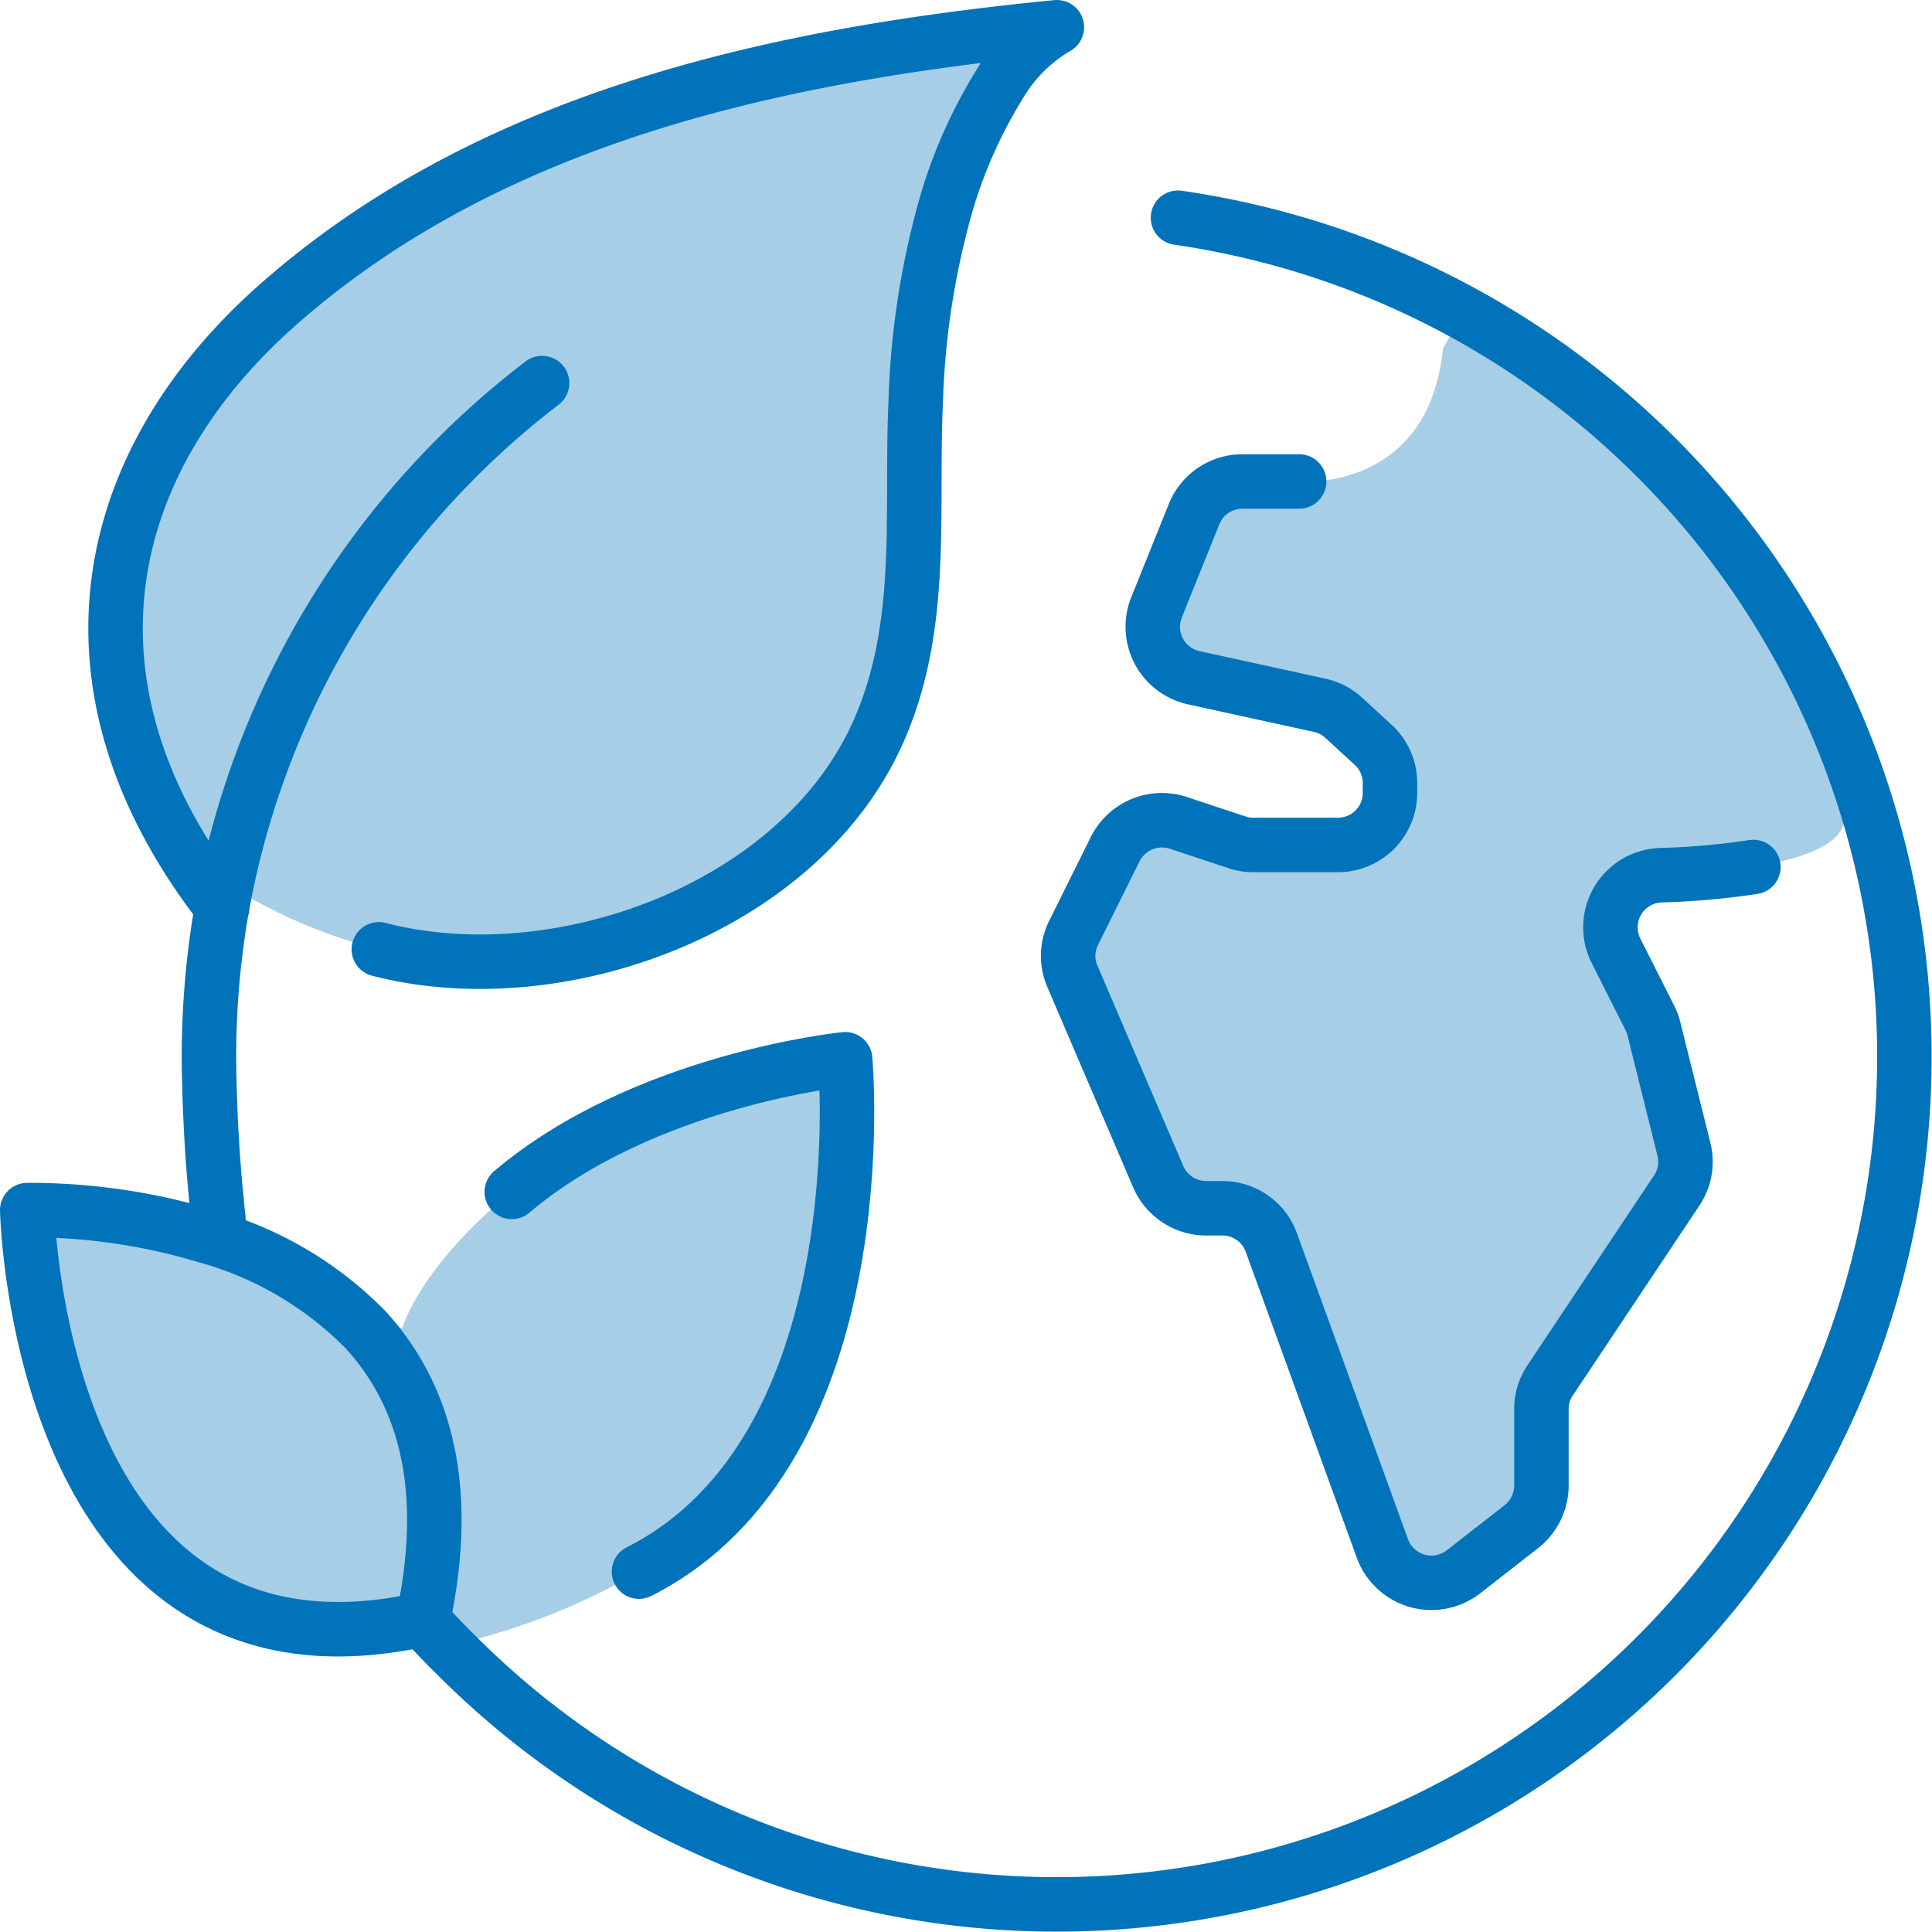
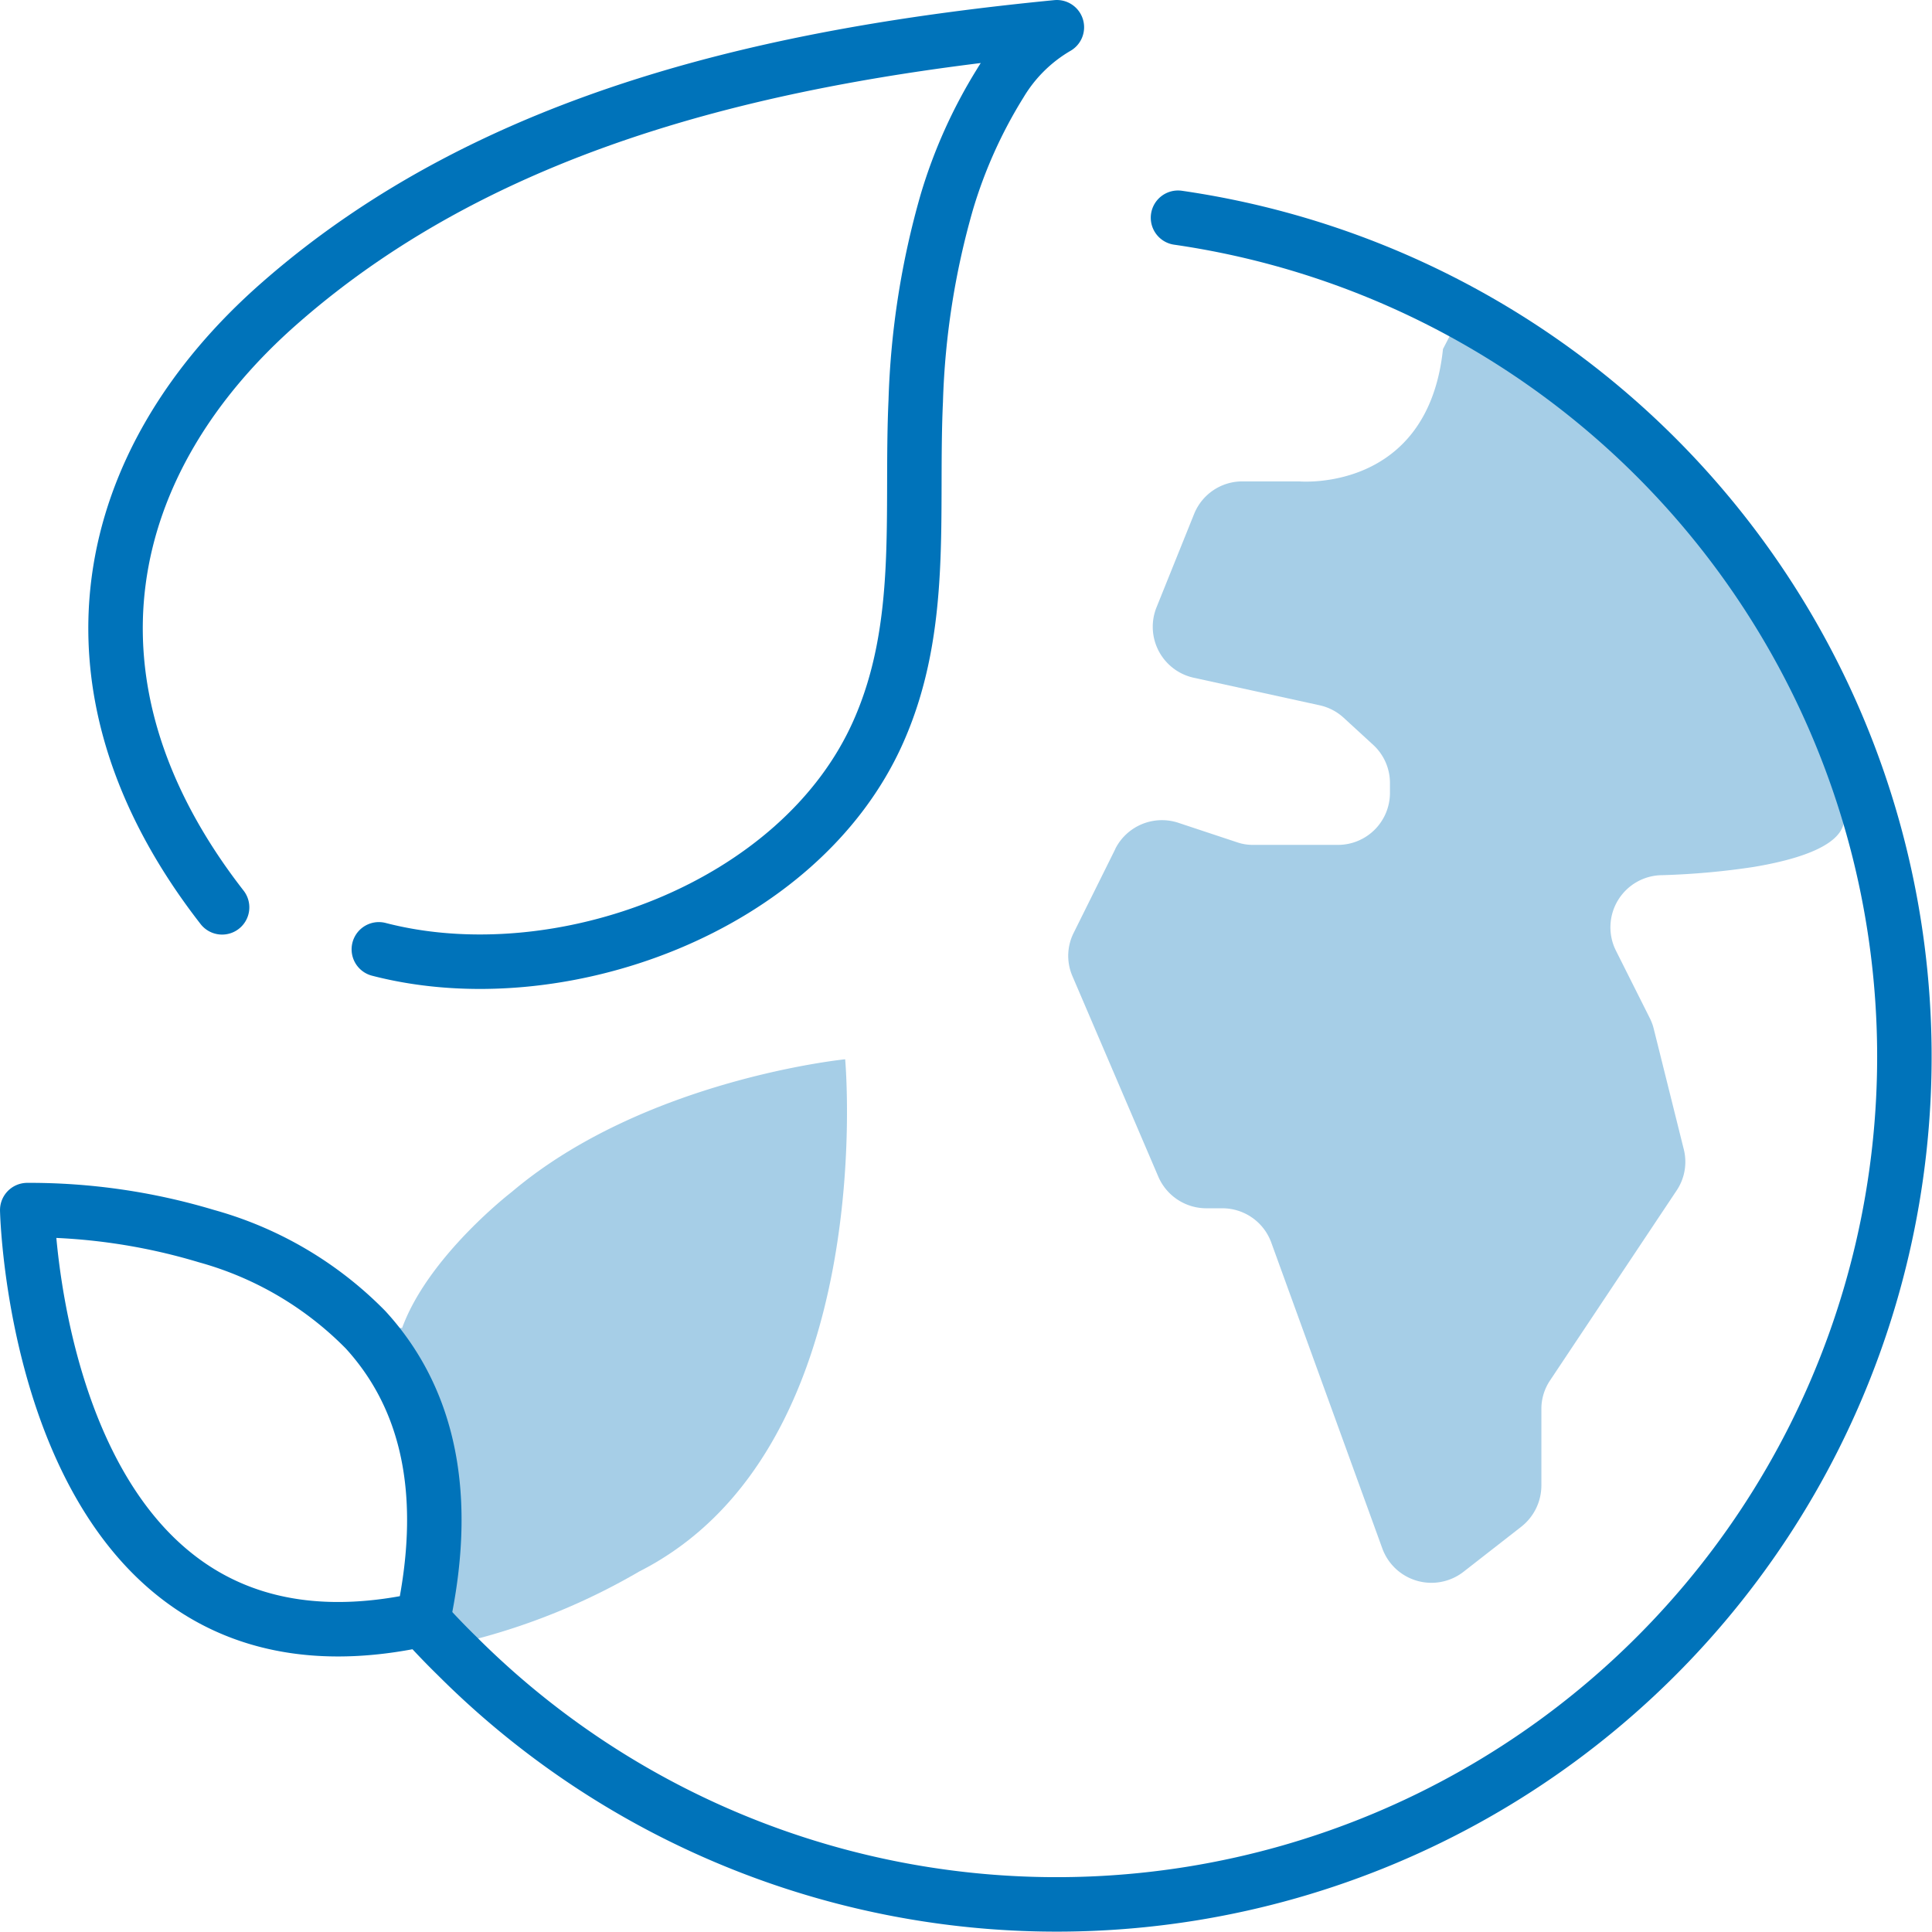
<svg xmlns="http://www.w3.org/2000/svg" width="82.321" height="82.321">
  <g data-name="Value - Individual Community_CYAN">
-     <path fill="#0073ba" d="m9.574 38.051-.116.606c-7.381-9.484-5.187-19.045 2.452-25.742C21.045 4.903 33.29 2.309 45.032 1.161a6.787 6.787 0 0 0-2.413 2.387 20.861 20.861 0 0 0-2.271 5.045 34.365 34.365 0 0 0-1.329 8.49c-.219 4.761.413 9.561-1.587 14.077-3.329 7.535-13.626 11.277-21.29 9.29a22.267 22.267 0 0 1-5.458-2.181l-1.11-.219Z" data-name="Path 3502" opacity=".35" />
-     <path fill="#0073ba" d="M17.987 69.006C1.6 72.606 1.161 51.561 1.161 51.561a26.135 26.135 0 0 1 7.639 1.11 15.174 15.174 0 0 1 6.774 3.987c2.374 2.594 3.7 6.477 2.452 12.335a.047.047 0 0 0-.039.013Z" data-name="Path 3503" opacity=".35" />
    <path fill="#0073ba" d="M27.226 66.967a27.774 27.774 0 0 1-7.11 2.916l-.645.671c-.5-.49-.994-1.006-1.484-1.548a.047.047 0 0 1 .039-.013c1.252-5.858-.077-9.742-2.452-12.335l1.561-.077c1.123-3.071 4.671-5.794 4.671-5.794 5.665-4.8 14.206-5.652 14.206-5.652s1.51 16.619-8.787 21.832Z" data-name="Path 3504" opacity=".35" />
    <path fill="#0073ba" d="M47.522 36.168a2.228 2.228 0 0 1 2.684-1.11l2.49.826a2.077 2.077 0 0 0 .7.116h3.61a2.217 2.217 0 0 0 2.219-2.206v-.426a2.206 2.206 0 0 0-.71-1.626l-1.265-1.161a2.216 2.216 0 0 0-1.019-.529l-5.368-1.174a2.223 2.223 0 0 1-1.587-2.994l1.6-3.974a2.214 2.214 0 0 1 2.053-1.398h2.426s5.484.5 6.129-5.639l.813-1.574a36.123 36.123 0 0 1 17.316 21.256l-1.032.323c0 1.135-1.936 1.742-3.871 2.064a32.034 32.034 0 0 1-3.871.348 2.222 2.222 0 0 0-1.987 3.213l1.444 2.878a2.134 2.134 0 0 1 .168.452l1.277 5.123a2.191 2.191 0 0 1-.3 1.768l-5.39 8.088a2.178 2.178 0 0 0-.374 1.226v3.265a2.238 2.238 0 0 1-.864 1.755l-2.465 1.923a2.226 2.226 0 0 1-3.445-.994l-4.736-13.045a2.217 2.217 0 0 0-2.09-1.458h-.681a2.229 2.229 0 0 1-2.039-1.342l-3.664-8.555a2.18 2.18 0 0 1 .065-1.858l1.768-3.561Z" data-name="Path 3505" opacity=".35" />
-     <path fill="none" stroke="#0073ba" stroke-linecap="round" stroke-linejoin="round" stroke-width="2.321" d="M55.355 20.516h-2.426a2.214 2.214 0 0 0-2.052 1.394l-1.6 3.974a2.223 2.223 0 0 0 1.587 2.994l5.368 1.174a2.215 2.215 0 0 1 1.019.529l1.265 1.161a2.206 2.206 0 0 1 .71 1.626v.426a2.217 2.217 0 0 1-2.22 2.209h-3.61a2.078 2.078 0 0 1-.7-.116l-2.49-.826a2.228 2.228 0 0 0-2.684 1.11l-1.768 3.561a2.18 2.18 0 0 0-.065 1.858l3.664 8.555a2.229 2.229 0 0 0 2.043 1.338h.684a2.217 2.217 0 0 1 2.09 1.458l4.735 13.045a2.226 2.226 0 0 0 3.445.994l2.465-1.923a2.238 2.238 0 0 0 .864-1.755v-3.264a2.178 2.178 0 0 1 .374-1.226l5.394-8.09a2.191 2.191 0 0 0 .3-1.768l-1.277-5.123a2.135 2.135 0 0 0-.168-.452l-1.45-2.876a2.222 2.222 0 0 1 1.987-3.213 32.032 32.032 0 0 0 3.871-.348" data-name="Path 3506" />
    <path fill="none" stroke="#0073ba" stroke-linecap="round" stroke-linejoin="round" stroke-width="2.321" d="M17.936 68.941a.226.226 0 0 1 .052.065c.49.542.981 1.058 1.484 1.548A36.12 36.12 0 1 0 50.194 9.277" data-name="Path 3507" />
-     <path fill="none" stroke="#0073ba" stroke-linecap="round" stroke-linejoin="round" stroke-width="2.321" d="M23.098 16.322A36.185 36.185 0 0 0 9.574 38.051l-.116.606a37.06 37.06 0 0 0-.555 6.374s0 3.058.336 6.232c.013.206.039.426.065.632" data-name="Path 3508" />
    <path fill="none" stroke="#0073ba" stroke-linecap="round" stroke-linejoin="round" stroke-width="2.321" d="M9.463 38.661c-7.381-9.484-5.187-19.045 2.452-25.742 9.13-8.016 21.375-10.61 33.117-11.758a6.787 6.787 0 0 0-2.413 2.387 20.861 20.861 0 0 0-2.271 5.045 34.365 34.365 0 0 0-1.329 8.49c-.219 4.761.413 9.561-1.587 14.077-3.329 7.535-13.626 11.277-21.29 9.29" data-name="Path 3509" />
    <path fill="none" stroke="#0073ba" stroke-linecap="round" stroke-linejoin="round" stroke-width="2.321" d="M17.987 69.006a.047.047 0 0 1 .039-.013c1.252-5.858-.077-9.742-2.452-12.335A15.174 15.174 0 0 0 8.8 52.671a26.138 26.138 0 0 0-7.639-1.11S1.6 72.606 17.987 69.006Z" data-name="Path 3510" />
-     <path fill="none" stroke="#0073ba" stroke-linecap="round" stroke-linejoin="round" stroke-width="2.321" d="M21.806 50.786c5.665-4.8 14.206-5.652 14.206-5.652s1.514 16.62-8.786 21.833" data-name="Path 3511" />
  </g>
</svg>